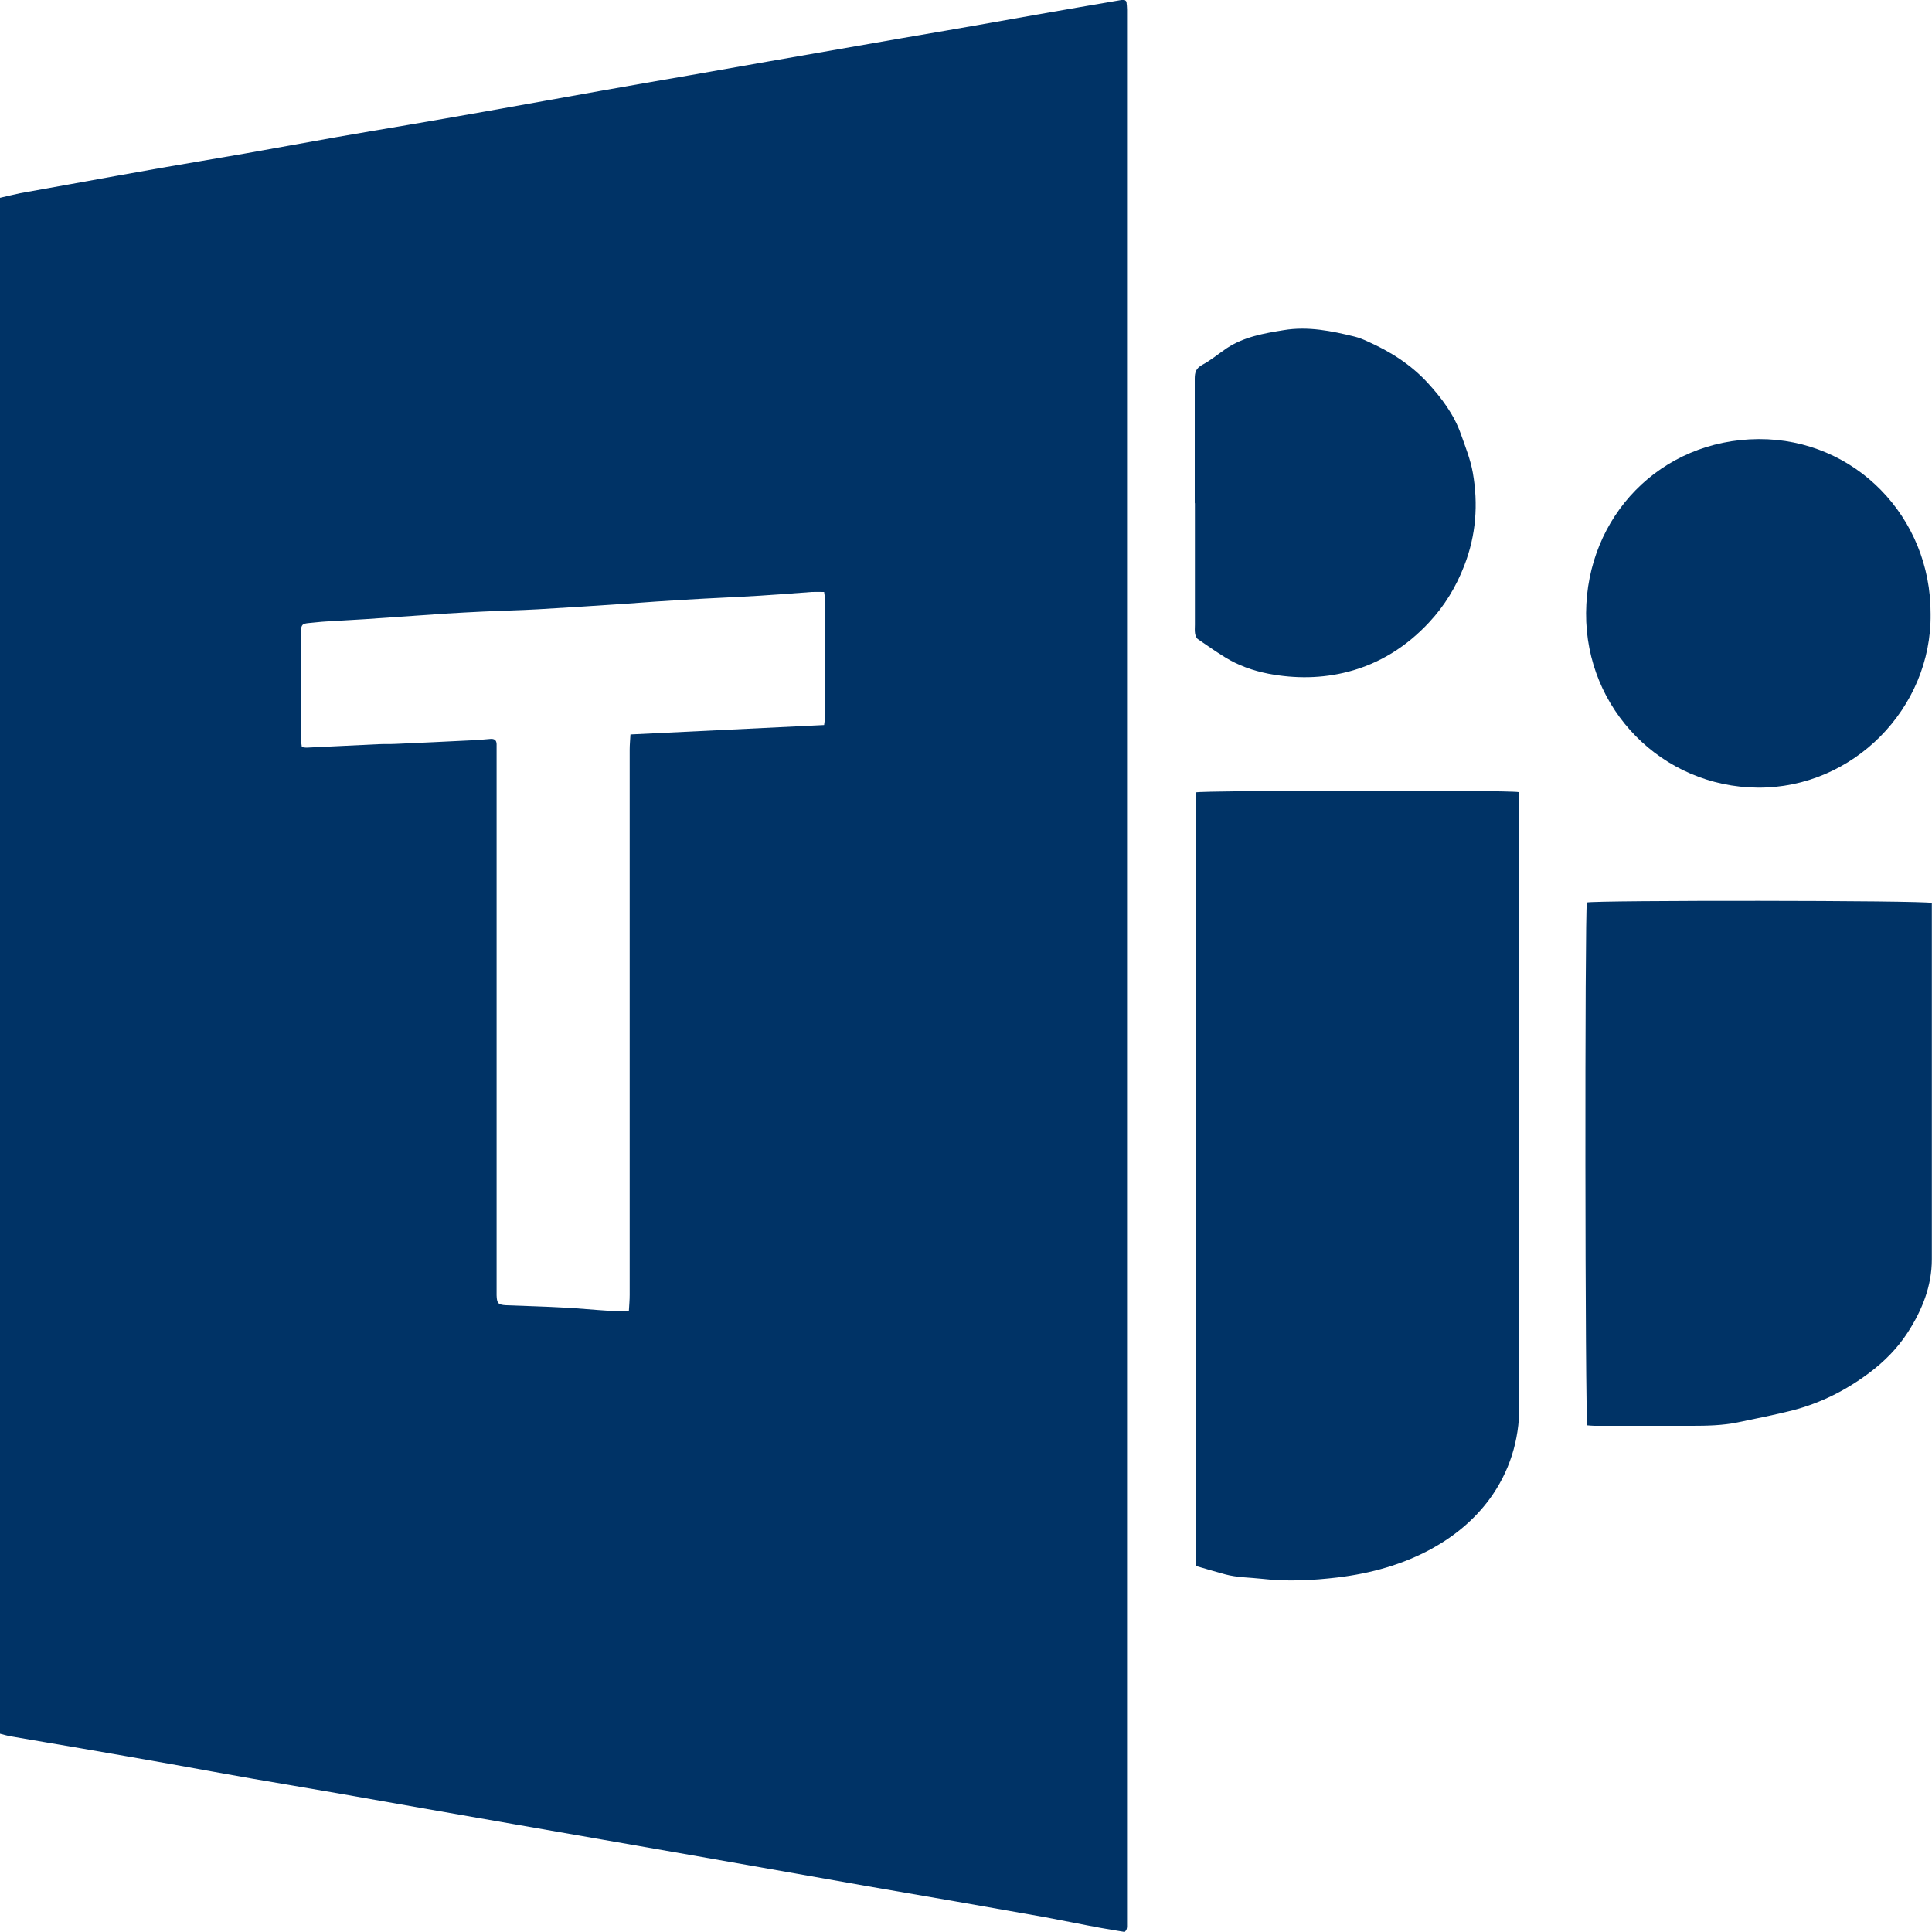
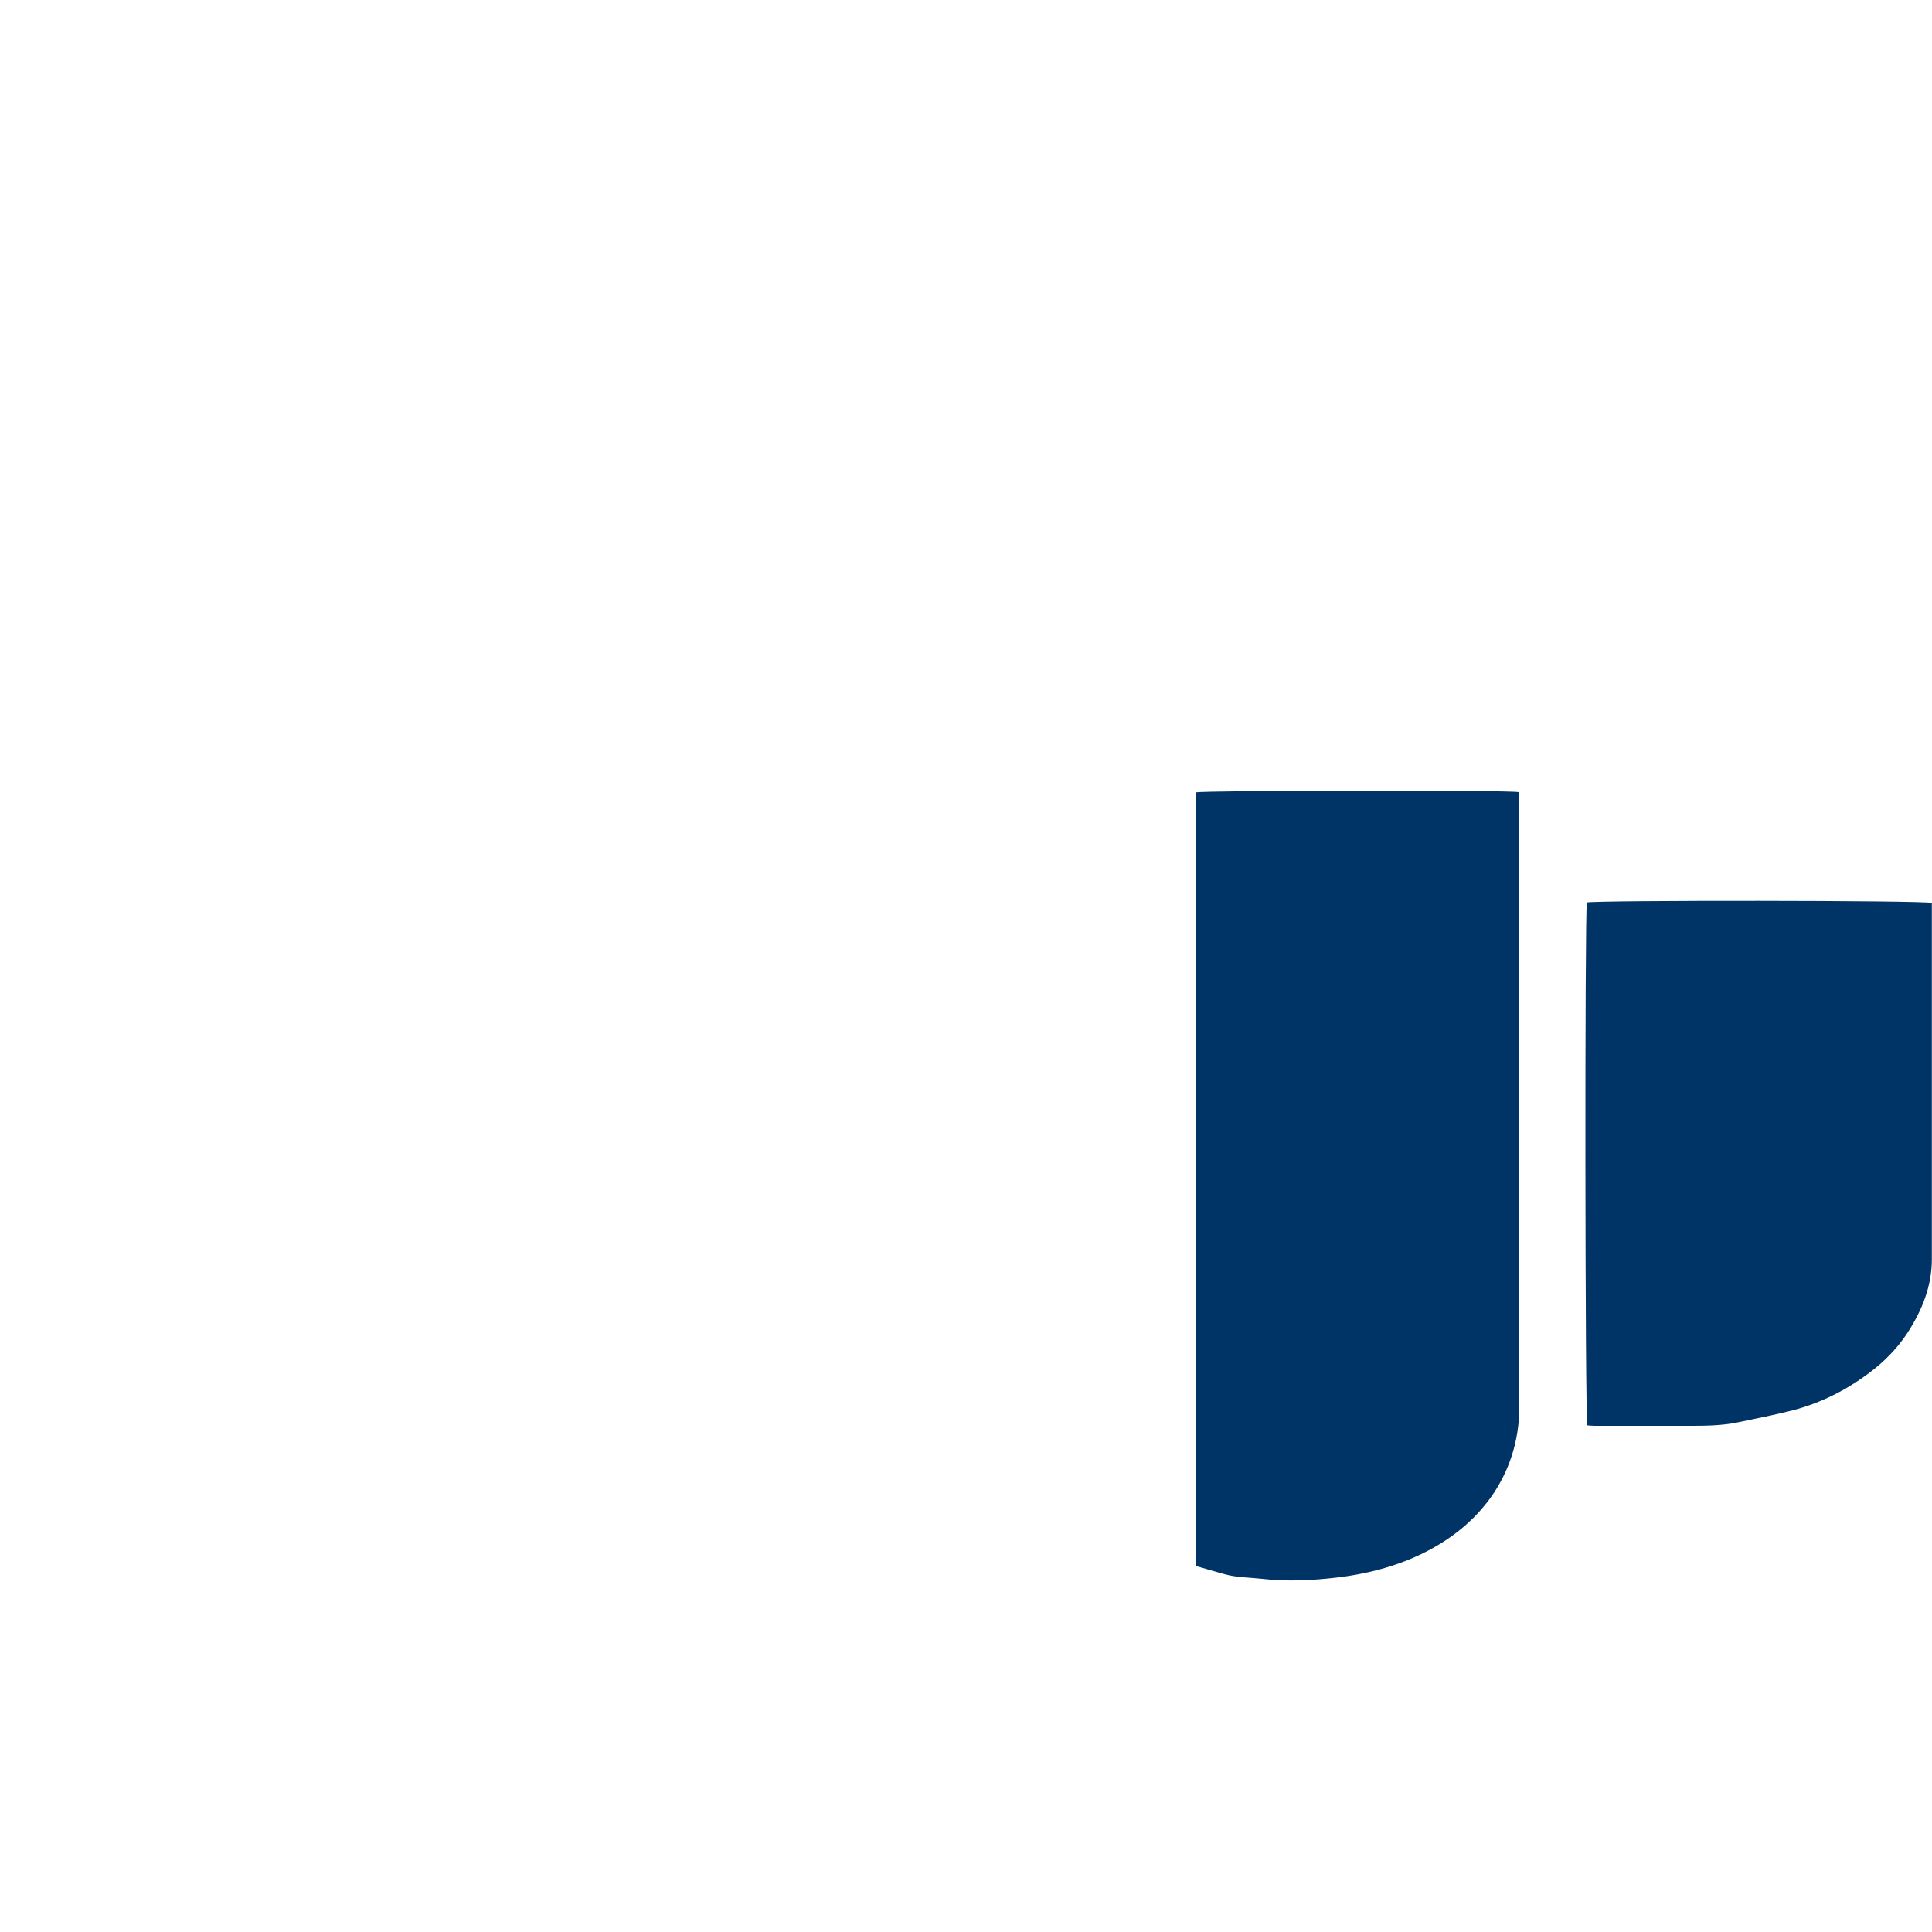
<svg xmlns="http://www.w3.org/2000/svg" id="Capa_2" viewBox="0 0 125 125">
  <defs>
    <style>.cls-1{fill:#036;}</style>
  </defs>
  <g id="Capa_1-2">
-     <path class="cls-1" d="m72.78,125c-.52-.09-1.06-.17-1.6-.27-1.2-.22-2.39-.47-3.58-.69-1.91-.34-3.82-.67-5.73-1.01-1.91-.33-3.82-.66-5.73-.99-1.87-.33-3.74-.66-5.61-.99-1.93-.34-3.86-.68-5.79-1.02-1.89-.33-3.78-.66-5.67-.99-1.95-.34-3.9-.68-5.85-1.02-1.85-.32-3.7-.65-5.55-.97-1.95-.34-3.9-.69-5.85-1.03-1.83-.32-3.66-.62-5.49-.94-1.77-.31-3.53-.63-5.3-.95-1.89-.33-3.78-.67-5.66-.99-1.54-.27-3.09-.52-4.63-.79-.24-.04-.48-.11-.75-.18V12.8c.44-.1.87-.21,1.31-.3,1.08-.2,2.15-.38,3.23-.58,1.95-.35,3.9-.71,5.85-1.05,1.81-.32,3.62-.61,5.43-.93,1.99-.35,3.98-.72,5.97-1.07,1.52-.27,3.05-.52,4.57-.78,1.69-.29,3.38-.58,5.06-.88,2.5-.44,5-.9,7.49-1.34,1.91-.34,3.82-.67,5.73-1,1.69-.3,3.37-.59,5.06-.89,1.91-.33,3.82-.67,5.73-1,1.93-.34,3.86-.67,5.79-1,1.91-.33,3.82-.67,5.73-1.01,1.89-.33,3.78-.66,5.67-.98.06,0,.12.01.17.02.03.02.04.04.06.05.01.01.03.03.04.05.02.17.04.33.04.5,0,41.35,0,82.71,0,124.06,0,.06-.02.12-.04.18-.01.04-.05.07-.11.14Zm-32.09-40.21c.02-.36.05-.68.05-1.01,0-11.76,0-23.52,0-35.28,0-.3.03-.61.05-.98,4.21-.2,8.35-.41,12.53-.61.03-.28.08-.5.08-.73,0-2.4,0-4.79,0-7.19,0-.22-.05-.44-.08-.69-.31,0-.56-.01-.8,0-1.11.08-2.22.17-3.34.24-1.61.1-3.22.16-4.83.26-1.24.07-2.47.16-3.71.25-1.94.13-3.88.26-5.81.37-1.2.07-2.4.09-3.6.15-.81.04-1.61.08-2.41.13-1.73.12-3.46.24-5.19.36-.85.06-1.69.09-2.54.15-.37.02-.74.07-1.11.1-.42.04-.48.1-.52.54,0,.08,0,.17,0,.25,0,2.19,0,4.38,0,6.57,0,.22.04.44.07.67.16.02.26.04.36.03,1.53-.07,3.06-.15,4.59-.22.37-.02.75,0,1.12-.02,1.63-.07,3.26-.15,4.89-.23.41-.02.82-.05,1.23-.09.25-.02.4.06.41.33,0,.23,0,.46,0,.69,0,11.45,0,22.9,0,34.35,0,.21,0,.42,0,.63.02.52.1.61.62.64,1.24.05,2.48.08,3.72.15.99.05,1.98.15,2.96.21.39.02.78,0,1.24,0Z" />
    <path class="cls-1" d="m77.35,101.32v-50.05c.51-.14,20.24-.16,20.9-.02.02.2.05.42.05.64,0,13.03,0,26.07,0,39.1,0,2.21-.64,4.25-1.94,6.02-.98,1.32-2.23,2.36-3.69,3.17-1.92,1.06-3.99,1.62-6.12,1.88-1.61.19-3.25.28-4.89.09-.8-.09-1.61-.08-2.39-.29-.63-.17-1.26-.36-1.92-.55Z" />
    <path class="cls-1" d="m102.66,58.39c.54-.15,21.79-.14,22.33.03v.59c0,7.49,0,14.97,0,22.46,0,1.74-.63,3.3-1.56,4.74-.66,1.02-1.51,1.88-2.47,2.6-1.5,1.13-3.16,1.97-4.98,2.44-1.18.3-2.37.53-3.56.78-.98.2-1.97.22-2.96.22-2.09,0-4.19,0-6.28,0-.16,0-.33-.02-.48-.03-.15-.48-.17-33.21-.03-33.82Z" />
-     <path class="cls-1" d="m124.91,39.72c.08,6.09-5.01,11.29-11.19,11.24-6.19-.05-11.14-5.07-11.1-11.3.04-6.23,4.79-11.21,11.16-11.25,6.25-.03,11.16,5.06,11.13,11.31Z" />
-     <path class="cls-1" d="m77.3,32.57c0-2.69,0-5.38,0-8.07,0-.41.08-.67.48-.89.56-.3,1.06-.72,1.59-1.08,1.12-.74,2.4-.96,3.69-1.17,1.57-.26,3.08.05,4.59.42.28.07.55.18.81.3,1.47.65,2.82,1.5,3.91,2.69.9.98,1.7,2.04,2.15,3.32.29.82.62,1.64.77,2.49.36,2.04.21,4.06-.55,6.01-.53,1.38-1.28,2.61-2.28,3.68-1.44,1.55-3.19,2.66-5.23,3.19-1.69.44-3.42.46-5.16.13-1.01-.2-1.95-.53-2.82-1.07-.6-.37-1.17-.77-1.75-1.17-.1-.07-.16-.24-.18-.37-.03-.18-.01-.37-.01-.56,0-2.63,0-5.25,0-7.88Z" />
  </g>
</svg>